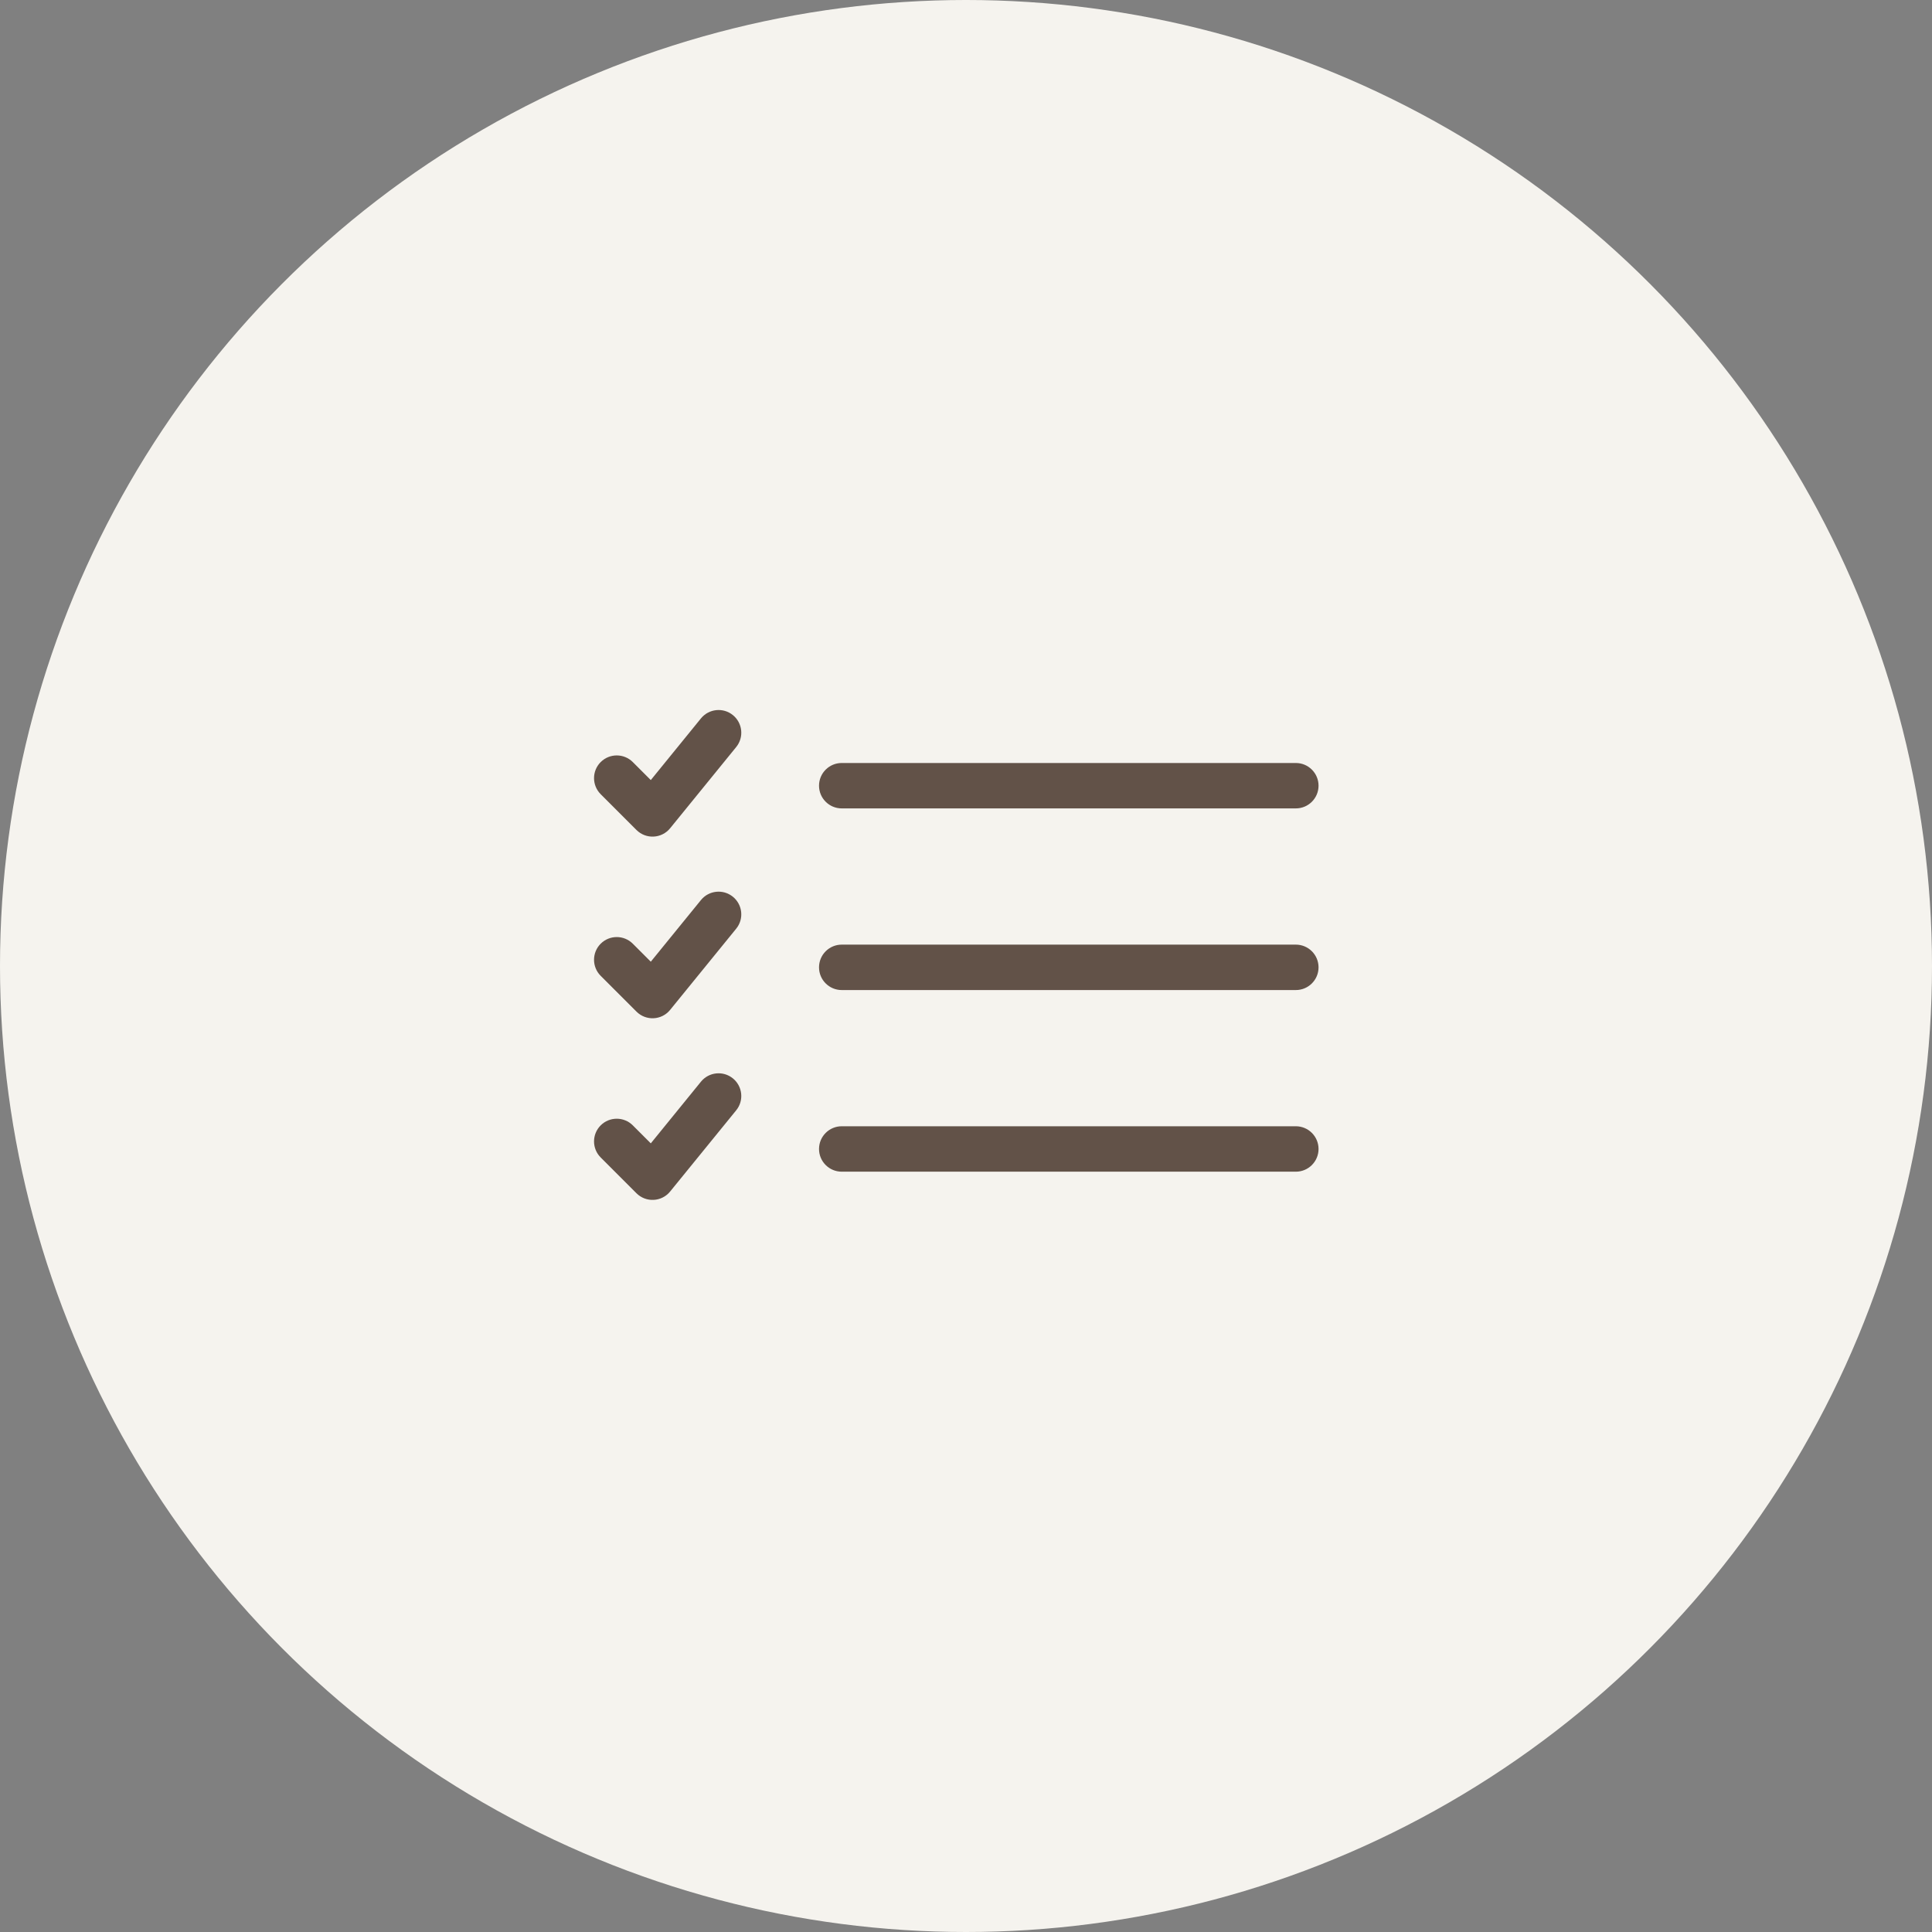
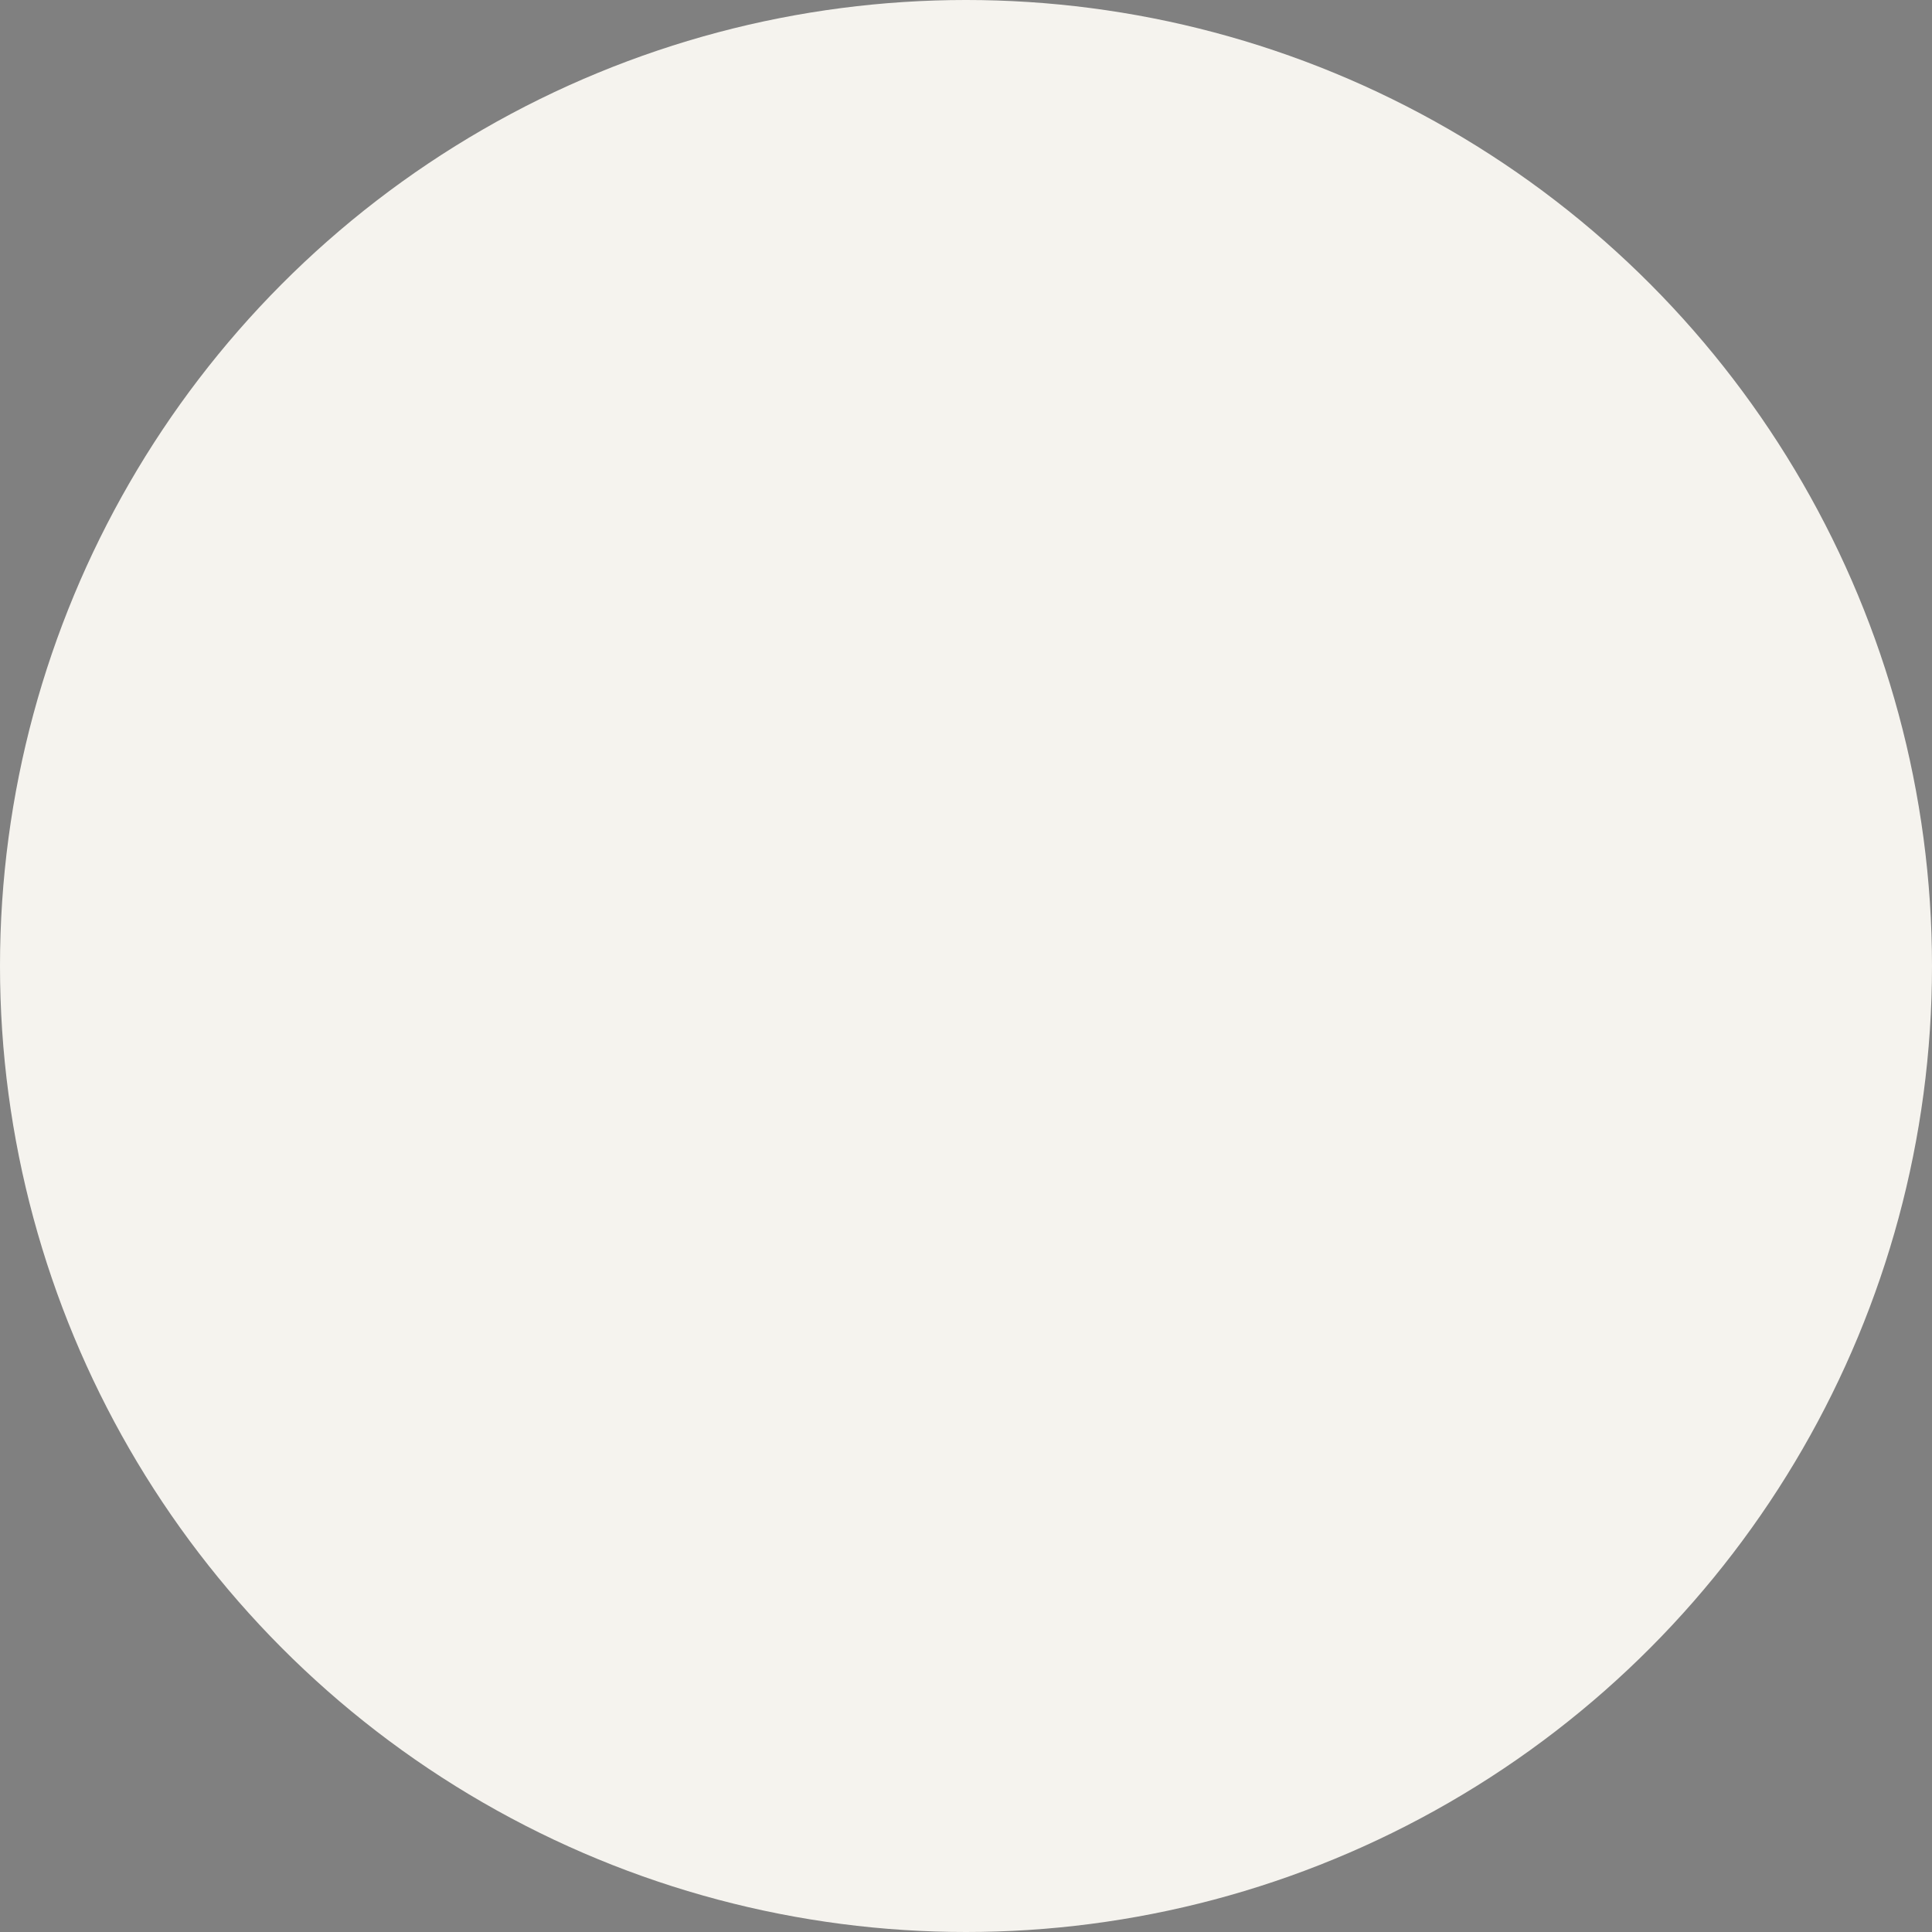
<svg xmlns="http://www.w3.org/2000/svg" width="80" height="80" viewBox="0 0 80 80" fill="none">
  <rect x="0" y="0" width="80" height="80" fill="#808080" stroke="none" />
  <circle cx="40" cy="40" r="40" fill="#F5F3EE" />
  <g opacity="0.7">
-     <path d="M26.203 31.556L26.948 32.301L29.025 29.747C29.353 29.345 29.945 29.283 30.348 29.611C30.751 29.939 30.812 30.531 30.484 30.934L27.749 34.296C27.397 34.728 26.749 34.761 26.354 34.367L24.873 32.886C24.506 32.518 24.506 31.923 24.873 31.556C25.24 31.189 25.836 31.189 26.203 31.556ZM26.203 39.077L26.948 39.822L29.025 37.269C29.353 36.866 29.945 36.805 30.348 37.133C30.751 37.46 30.812 38.053 30.484 38.455L27.749 41.817C27.397 42.25 26.749 42.283 26.354 41.888L24.873 40.407C24.506 40.04 24.506 39.444 24.873 39.077C25.24 38.71 25.836 38.71 26.203 39.077ZM26.203 46.599L26.948 47.344L29.025 44.79C29.353 44.387 29.945 44.326 30.348 44.654C30.751 44.982 30.812 45.574 30.484 45.976L27.749 49.338C27.397 49.771 26.749 49.804 26.354 49.41L24.873 47.928C24.506 47.561 24.506 46.966 24.873 46.599C25.24 46.232 25.836 46.232 26.203 46.599ZM34.854 40.996C34.335 40.996 33.914 40.575 33.914 40.056C33.914 39.536 34.335 39.115 34.854 39.115H53.658C54.177 39.115 54.598 39.536 54.598 40.056C54.598 40.575 54.177 40.996 53.658 40.996H34.854ZM34.854 48.517C34.335 48.517 33.914 48.096 33.914 47.577C33.914 47.058 34.335 46.636 34.854 46.636H53.658C54.177 46.636 54.598 47.058 54.598 47.577C54.598 48.096 54.177 48.517 53.658 48.517H34.854ZM34.854 33.474C34.335 33.474 33.914 33.053 33.914 32.534C33.914 32.015 34.335 31.594 34.854 31.594H53.658C54.177 31.594 54.598 32.015 54.598 32.534C54.598 33.053 54.177 33.474 53.658 33.474H34.854Z" fill="#230E02" />
-   </g>
+     </g>
</svg>